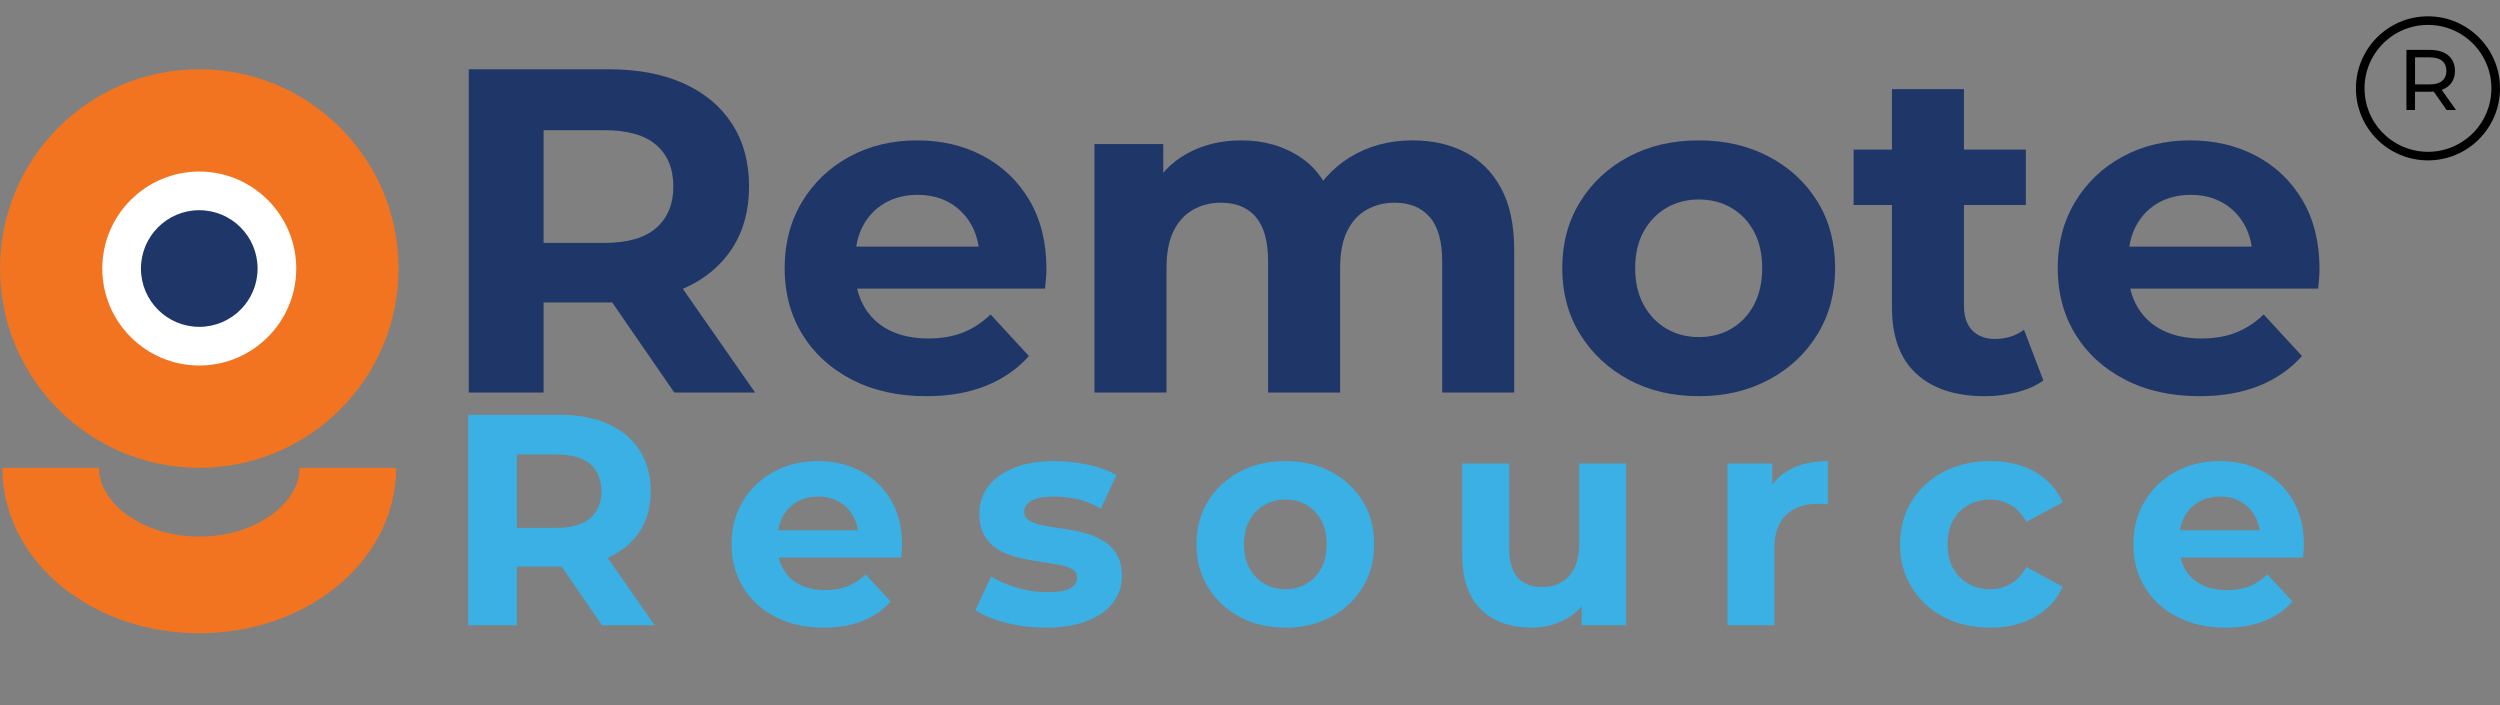
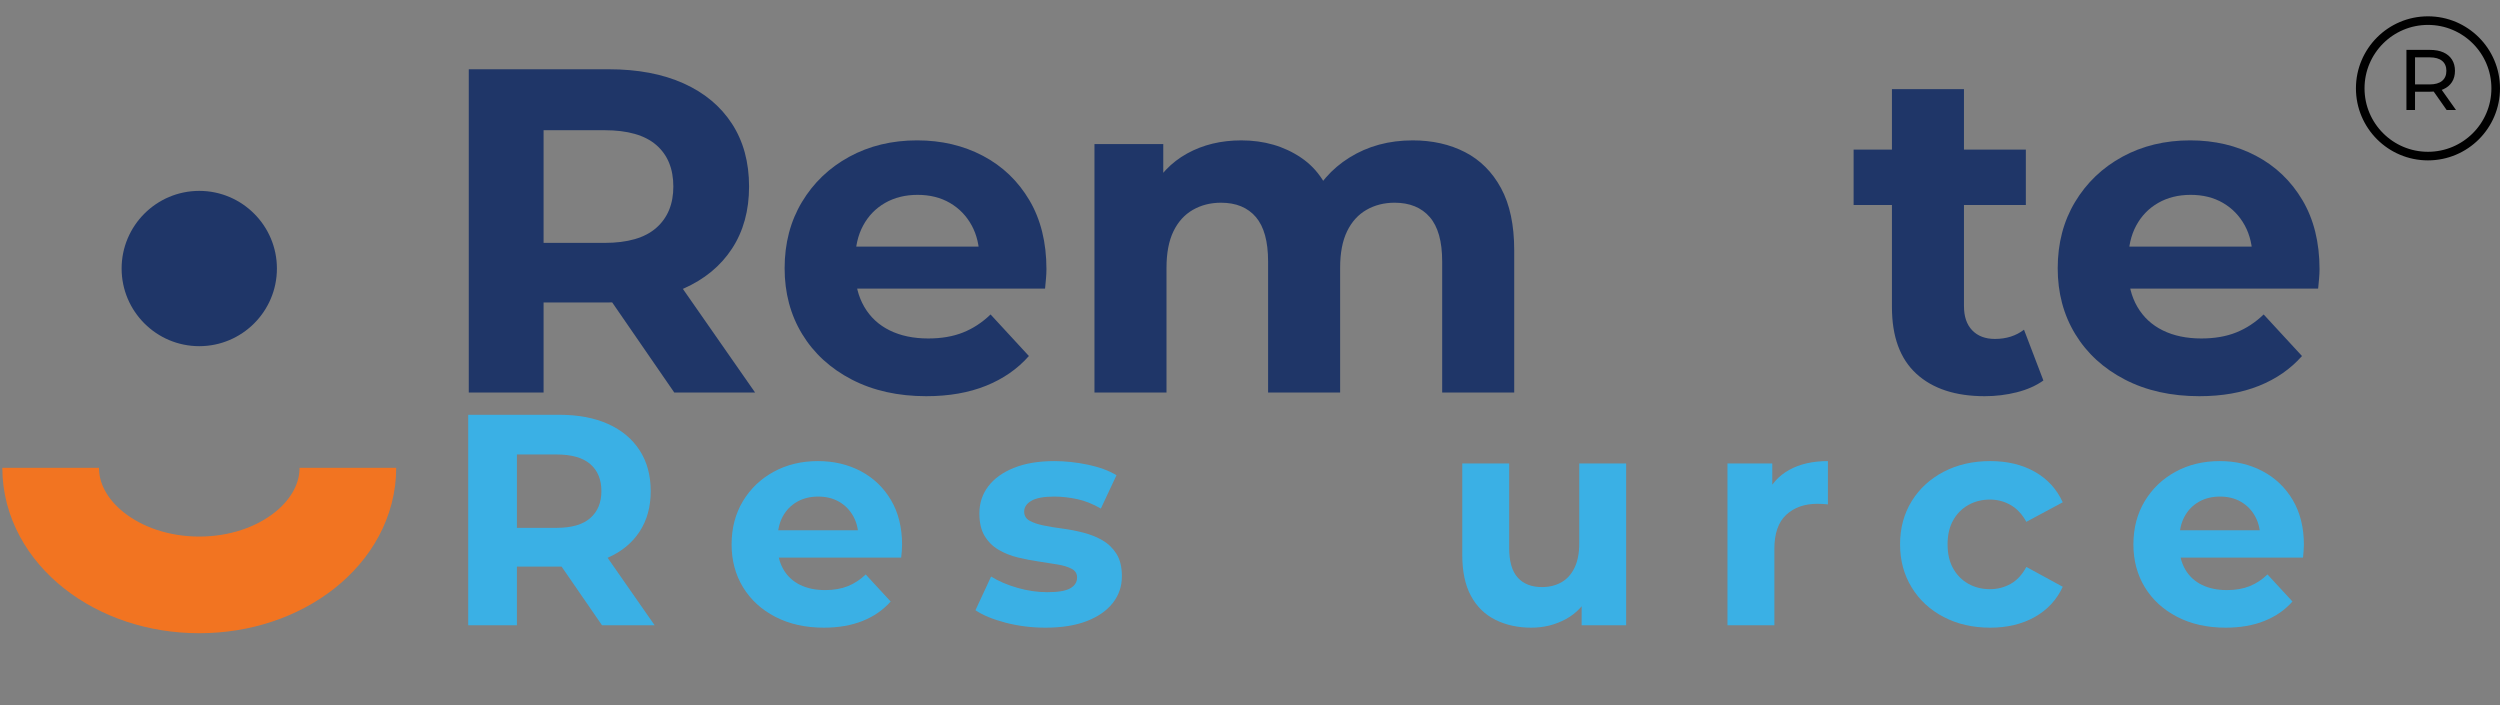
<svg xmlns="http://www.w3.org/2000/svg" id="uuid-103a1c4d-4fc2-41ea-b311-f1e20e03ed66" data-name="Layer 1" viewBox="0 0 1164 328.365">
  <rect x="0" y="0" width="1164" height="328.365" fill="#808080" stroke="none" />
  <g>
    <path d="M218.261,182.748V32.248h65.145c13.471,0,25.081,2.187,34.83,6.558,9.746,4.374,17.271,10.643,22.575,18.812,5.301,8.17,7.955,17.919,7.955,29.24,0,11.18-2.654,20.822-7.955,28.917-5.305,8.1-12.83,14.298-22.575,18.598-9.749,4.3-21.359,6.45-34.83,6.45h-45.795l15.48-15.265v57.19h-34.83ZM253.091,129.428l-15.48-16.34h43.86c10.75,0,18.775-2.328,24.08-6.987,5.301-4.656,7.955-11.073,7.955-19.243,0-8.311-2.654-14.761-7.955-19.35-5.304-4.585-13.33-6.88-24.08-6.88h-43.86l15.48-16.555v85.355ZM313.936,182.748l-37.625-54.61h37.195l38.055,54.61h-37.625Z" fill="#1f3668" stroke-width="0" />
    <path d="M431.323,184.468c-13.188,0-24.762-2.58-34.722-7.74-9.964-5.16-17.667-12.218-23.113-21.177-5.449-8.957-8.17-19.169-8.17-30.638,0-11.61,2.688-21.893,8.062-30.853,5.375-8.956,12.719-15.98,22.038-21.07,9.315-5.086,19.851-7.633,31.605-7.633,11.321,0,21.534,2.402,30.638,7.203,9.101,4.804,16.303,11.684,21.607,20.64,5.301,8.959,7.955,19.672,7.955,32.143,0,1.29-.074,2.761-.215,4.407-.144,1.649-.289,3.191-.43,4.623h-93.955v-19.565h76.325l-12.9,5.805c0-6.02-1.219-11.251-3.655-15.695-2.439-4.441-5.805-7.918-10.105-10.427-4.3-2.506-9.319-3.763-15.05-3.763-5.734,0-10.787,1.256-15.157,3.763-4.374,2.509-7.777,6.02-10.212,10.535-2.439,4.515-3.655,9.856-3.655,16.018v5.16c0,6.309,1.397,11.862,4.192,16.663,2.795,4.804,6.736,8.458,11.825,10.965,5.086,2.509,11.073,3.763,17.953,3.763,6.161,0,11.573-.931,16.232-2.795,4.656-1.861,8.922-4.656,12.792-8.385l17.845,19.35c-5.305,6.021-11.97,10.643-19.995,13.867-8.029,3.226-17.274,4.838-27.735,4.838Z" fill="#1f3668" stroke-width="0" />
    <path d="M657.717,65.358c9.172,0,17.309,1.828,24.402,5.482,7.096,3.655,12.686,9.245,16.77,16.77,4.086,7.525,6.129,17.167,6.129,28.917v66.22h-33.541v-61.06c0-9.315-1.934-16.195-5.805-20.64-3.869-4.441-9.318-6.665-16.34-6.665-4.875,0-9.244,1.112-13.115,3.333-3.869,2.224-6.879,5.557-9.029,9.998-2.15,4.445-3.225,10.105-3.225,16.985v58.05h-33.541v-61.06c0-9.315-1.9-16.195-5.697-20.64-3.799-4.441-9.211-6.665-16.232-6.665-4.875,0-9.245,1.112-13.115,3.333-3.87,2.224-6.88,5.557-9.03,9.998-2.15,4.445-3.225,10.105-3.225,16.985v58.05h-33.54v-115.67h32.035v31.605l-6.02-9.245c4.011-7.881,9.708-13.868,17.092-17.953,7.381-4.085,15.803-6.127,25.263-6.127,10.604,0,19.888,2.688,27.843,8.062s13.223,13.582,15.803,24.618l-11.826-3.225c3.871-9.03,10.068-16.195,18.598-21.5,8.527-5.301,18.309-7.955,29.348-7.955Z" fill="#1f3668" stroke-width="0" />
-     <path d="M791.016,184.468c-12.328,0-23.257-2.58-32.787-7.74-9.534-5.16-17.059-12.218-22.575-21.177-5.52-8.957-8.277-19.169-8.277-30.638,0-11.61,2.758-21.893,8.277-30.853,5.517-8.956,13.041-15.98,22.575-21.07,9.53-5.086,20.459-7.633,32.787-7.633,12.182,0,23.076,2.546,32.681,7.633,9.601,5.089,17.126,12.077,22.575,20.962,5.445,8.889,8.17,19.209,8.17,30.96,0,11.469-2.725,21.681-8.17,30.638-5.449,8.959-12.975,16.017-22.575,21.177-9.604,5.16-20.499,7.74-32.681,7.74ZM791.016,156.948c5.591,0,10.606-1.29,15.051-3.87,4.44-2.58,7.955-6.269,10.535-11.073,2.579-4.8,3.869-10.498,3.869-17.092,0-6.735-1.29-12.47-3.869-17.2-2.58-4.73-6.095-8.385-10.535-10.965-4.444-2.58-9.46-3.87-15.051-3.87-5.59,0-10.608,1.29-15.05,3.87-4.444,2.58-7.991,6.235-10.643,10.965-2.653,4.73-3.978,10.465-3.978,17.2,0,6.594,1.324,12.292,3.978,17.092,2.651,4.804,6.198,8.493,10.643,11.073,4.441,2.58,9.46,3.87,15.05,3.87Z" fill="#1f3668" stroke-width="0" />
    <path d="M863.04,95.458v-25.8h80.195v25.8h-80.195ZM924.101,184.468c-13.619,0-24.225-3.473-31.82-10.428-7.599-6.95-11.395-17.307-11.395-31.067V41.493h33.54v101.05c0,4.875,1.289,8.637,3.869,11.288,2.58,2.654,6.091,3.978,10.535,3.978,5.302,0,9.816-1.431,13.545-4.3l9.03,23.65c-3.44,2.438-7.562,4.267-12.362,5.482-4.804,1.216-9.782,1.827-14.942,1.827Z" fill="#1f3668" stroke-width="0" />
    <path d="M1024.075,184.468c-13.188,0-24.762-2.58-34.723-7.74-9.964-5.16-17.667-12.218-23.112-21.177-5.448-8.957-8.17-19.169-8.17-30.638,0-11.61,2.688-21.893,8.062-30.853,5.375-8.956,12.719-15.98,22.038-21.07,9.315-5.086,19.85-7.633,31.604-7.633,11.321,0,21.533,2.402,30.638,7.203,9.101,4.804,16.303,11.684,21.607,20.64,5.301,8.959,7.955,19.672,7.955,32.143,0,1.29-.074,2.761-.215,4.407-.145,1.649-.289,3.191-.431,4.623h-93.955v-19.565h76.325l-12.899,5.805c0-6.02-1.22-11.251-3.655-15.695-2.439-4.441-5.805-7.918-10.105-10.427-4.3-2.506-9.318-3.763-15.05-3.763-5.734,0-10.787,1.256-15.157,3.763-4.374,2.509-7.777,6.02-10.213,10.535-2.438,4.515-3.654,9.856-3.654,16.018v5.16c0,6.309,1.397,11.862,4.192,16.663,2.795,4.804,6.735,8.458,11.825,10.965,5.086,2.509,11.072,3.763,17.952,3.763,6.161,0,11.573-.931,16.232-2.795,4.656-1.861,8.923-4.656,12.792-8.385l17.846,19.35c-5.305,6.021-11.97,10.643-19.995,13.867-8.029,3.226-17.274,4.838-27.735,4.838Z" fill="#1f3668" stroke-width="0" />
  </g>
  <g>
    <path d="M217.995,291.124v-98h42.42c8.772,0,16.332,1.424,22.68,4.271,6.346,2.848,11.246,6.93,14.7,12.25,3.452,5.319,5.18,11.668,5.18,19.04,0,7.279-1.728,13.558-5.18,18.83-3.454,5.273-8.354,9.31-14.7,12.109-6.348,2.8-13.908,4.2-22.68,4.2h-29.82l10.08-9.94v37.24h-22.68ZM240.674,256.404l-10.08-10.64h28.56c7,0,12.226-1.517,15.68-4.551,3.452-3.031,5.18-7.21,5.18-12.529,0-5.412-1.728-9.612-5.18-12.601-3.454-2.985-8.68-4.479-15.68-4.479h-28.56l10.08-10.78v55.58ZM280.294,291.124l-24.5-35.56h24.22l24.78,35.56h-24.5Z" fill="#3ab0e5" stroke-width="0" />
    <path d="M383.612,292.244c-8.588,0-16.124-1.68-22.61-5.04-6.488-3.359-11.504-7.956-15.05-13.79-3.548-5.832-5.32-12.481-5.32-19.95,0-7.56,1.75-14.256,5.25-20.09,3.5-5.832,8.282-10.405,14.35-13.72,6.066-3.312,12.926-4.97,20.58-4.97,7.372,0,14.021,1.563,19.95,4.689,5.926,3.128,10.616,7.608,14.07,13.44,3.452,5.834,5.18,12.81,5.18,20.93,0,.84-.048,1.798-.14,2.87-.094,1.074-.188,2.078-.28,3.01h-61.18v-12.74h49.7l-8.4,3.78c0-3.92-.794-7.326-2.38-10.22-1.588-2.892-3.78-5.156-6.58-6.79-2.8-1.632-6.068-2.45-9.8-2.45-3.734,0-7.024.818-9.87,2.45-2.848,1.634-5.064,3.92-6.65,6.86-1.588,2.939-2.38,6.418-2.38,10.43v3.36c0,4.107.91,7.724,2.73,10.85,1.82,3.128,4.386,5.508,7.7,7.14,3.312,1.635,7.21,2.45,11.69,2.45,4.012,0,7.536-.605,10.57-1.82,3.032-1.212,5.81-3.031,8.33-5.46l11.62,12.601c-3.454,3.92-7.794,6.93-13.02,9.03-5.228,2.1-11.248,3.149-18.06,3.149Z" fill="#3ab0e5" stroke-width="0" />
    <path d="M486.792,292.244c-6.44,0-12.624-.77-18.55-2.31-5.928-1.54-10.618-3.477-14.07-5.811l7.28-15.68c3.452,2.148,7.536,3.898,12.25,5.25,4.712,1.354,9.356,2.03,13.93,2.03,5.04,0,8.61-.606,10.71-1.82,2.1-1.212,3.15-2.892,3.15-5.04,0-1.771-.818-3.102-2.45-3.99-1.634-.886-3.804-1.562-6.51-2.029-2.708-.467-5.67-.933-8.89-1.4-3.22-.466-6.464-1.096-9.73-1.89-3.268-.792-6.254-1.982-8.96-3.57-2.708-1.586-4.878-3.732-6.51-6.44-1.634-2.706-2.45-6.206-2.45-10.5,0-4.76,1.376-8.96,4.13-12.6,2.752-3.64,6.742-6.51,11.97-8.61,5.226-2.1,11.48-3.149,18.76-3.149,5.132,0,10.36.56,15.68,1.68,5.32,1.12,9.752,2.754,13.3,4.9l-7.28,15.54c-3.64-2.146-7.304-3.616-10.99-4.41-3.688-.792-7.258-1.19-10.71-1.19-4.854,0-8.4.654-10.64,1.96-2.24,1.309-3.36,2.988-3.36,5.04,0,1.868.816,3.269,2.45,4.2,1.632.934,3.802,1.68,6.51,2.24,2.706.56,5.67,1.05,8.89,1.47,3.22.42,6.462,1.05,9.73,1.89,3.266.841,6.23,2.03,8.89,3.57,2.66,1.54,4.83,3.64,6.51,6.3s2.52,6.139,2.52,10.431c0,4.668-1.4,8.798-4.2,12.39-2.8,3.594-6.838,6.418-12.11,8.47-5.274,2.052-11.69,3.08-19.25,3.08Z" fill="#3ab0e5" stroke-width="0" />
-     <path d="M598.512,292.244c-8.029,0-15.145-1.68-21.351-5.04-6.208-3.359-11.108-7.956-14.7-13.79-3.594-5.832-5.39-12.481-5.39-19.95,0-7.56,1.796-14.256,5.39-20.09,3.592-5.832,8.492-10.405,14.7-13.72,6.207-3.312,13.322-4.97,21.351-4.97,7.932,0,15.025,1.658,21.279,4.97,6.252,3.314,11.152,7.864,14.701,13.65,3.545,5.788,5.318,12.508,5.318,20.159,0,7.469-1.773,14.118-5.318,19.95-3.549,5.834-8.449,10.431-14.701,13.79-6.254,3.36-13.348,5.04-21.279,5.04ZM598.512,274.324c3.639,0,6.906-.84,9.799-2.52,2.893-1.681,5.182-4.082,6.861-7.21,1.68-3.126,2.52-6.836,2.52-11.131,0-4.386-.84-8.119-2.52-11.199s-3.969-5.46-6.861-7.141c-2.893-1.68-6.16-2.52-9.799-2.52-3.641,0-6.908.84-9.801,2.52-2.894,1.681-5.204,4.061-6.93,7.141-1.729,3.08-2.59,6.813-2.59,11.199,0,4.295.862,8.005,2.59,11.131,1.726,3.128,4.036,5.529,6.93,7.21,2.893,1.68,6.16,2.52,9.801,2.52Z" fill="#3ab0e5" stroke-width="0" />
    <path d="M713.031,292.244c-6.255,0-11.83-1.212-16.73-3.64-4.899-2.426-8.704-6.136-11.41-11.13-2.708-4.992-4.06-11.362-4.06-19.11v-42.56h21.84v39.34c0,6.254,1.33,10.85,3.99,13.79,2.66,2.939,6.416,4.41,11.27,4.41,3.36,0,6.346-.723,8.96-2.171,2.612-1.445,4.666-3.686,6.16-6.72,1.492-3.031,2.24-6.836,2.24-11.41v-37.239h21.84v75.319h-20.72v-20.72l3.779,6.02c-2.52,5.229-6.229,9.171-11.13,11.83-4.899,2.66-10.244,3.99-16.029,3.99Z" fill="#3ab0e5" stroke-width="0" />
    <path d="M804.311,291.124v-75.319h20.86v21.279l-2.94-6.16c2.24-5.319,5.832-9.355,10.78-12.109,4.945-2.752,10.966-4.13,18.06-4.13v20.16c-.934-.093-1.773-.162-2.52-.211-.748-.046-1.54-.069-2.38-.069-5.975,0-10.805,1.704-14.49,5.109-3.688,3.408-5.53,8.704-5.53,15.891v35.56h-21.84Z" fill="#3ab0e5" stroke-width="0" />
    <path d="M926.673,292.244c-8.12,0-15.354-1.656-21.7-4.97-6.349-3.312-11.318-7.91-14.91-13.79-3.594-5.88-5.39-12.552-5.39-20.021,0-7.56,1.796-14.256,5.39-20.09,3.592-5.832,8.562-10.405,14.91-13.72,6.346-3.312,13.58-4.97,21.7-4.97,7.932,0,14.84,1.658,20.72,4.97,5.88,3.314,10.22,8.05,13.02,14.21l-16.939,9.1c-1.96-3.546-4.41-6.159-7.351-7.84-2.939-1.68-6.138-2.52-9.59-2.52-3.734,0-7.094.84-10.08,2.52-2.988,1.681-5.344,4.061-7.069,7.141-1.729,3.08-2.591,6.813-2.591,11.199,0,4.389.862,8.12,2.591,11.2,1.726,3.08,4.081,5.46,7.069,7.141,2.986,1.68,6.346,2.52,10.08,2.52,3.452,0,6.65-.815,9.59-2.45,2.94-1.632,5.391-4.27,7.351-7.91l16.939,9.24c-2.8,6.068-7.14,10.758-13.02,14.07-5.88,3.313-12.788,4.97-20.72,4.97Z" fill="#3ab0e5" stroke-width="0" />
    <path d="M1036.292,292.244c-8.588,0-16.124-1.68-22.61-5.04-6.487-3.359-11.504-7.956-15.05-13.79-3.548-5.832-5.319-12.481-5.319-19.95,0-7.56,1.75-14.256,5.25-20.09,3.5-5.832,8.281-10.405,14.35-13.72,6.065-3.312,12.926-4.97,20.58-4.97,7.372,0,14.021,1.563,19.95,4.689,5.926,3.128,10.615,7.608,14.069,13.44,3.452,5.834,5.181,12.81,5.181,20.93,0,.84-.049,1.798-.141,2.87-.094,1.074-.188,2.078-.279,3.01h-61.181v-12.74h49.7l-8.4,3.78c0-3.92-.794-7.326-2.38-10.22-1.588-2.892-3.779-5.156-6.58-6.79-2.8-1.632-6.067-2.45-9.8-2.45-3.733,0-7.023.818-9.87,2.45-2.848,1.634-5.063,3.92-6.649,6.86-1.589,2.939-2.38,6.418-2.38,10.43v3.36c0,4.107.909,7.724,2.729,10.85,1.82,3.128,4.386,5.508,7.7,7.14,3.312,1.635,7.21,2.45,11.689,2.45,4.013,0,7.536-.605,10.57-1.82,3.032-1.212,5.811-3.031,8.33-5.46l11.62,12.601c-3.454,3.92-7.794,6.93-13.021,9.03-5.228,2.1-11.248,3.149-18.06,3.149Z" fill="#3ab0e5" stroke-width="0" />
  </g>
  <g>
-     <circle cx="92.779" cy="125.027" r="92.779" fill="#f27421" stroke-width="0" />
    <g>
      <path d="M92.778,161.18c-19.935,0-36.153-16.218-36.153-36.153s16.218-36.153,36.153-36.153,36.153,16.218,36.153,36.153-16.218,36.153-36.153,36.153Z" fill="#1f3668" stroke-width="0" />
-       <path d="M92.779,97.874c14.996,0,27.153,12.157,27.153,27.153,0,14.996-12.157,27.153-27.153,27.153s-27.153-12.157-27.153-27.153c0-14.996,12.157-27.153,27.153-27.153M92.779,79.874c-24.898,0-45.153,20.256-45.153,45.153s20.256,45.153,45.153,45.153,45.153-20.256,45.153-45.153-20.256-45.153-45.153-45.153h0Z" fill="#fff" stroke-width="0" />
    </g>
    <path d="M23.583,217.806c0,30.11,30.98,54.519,69.195,54.519s69.195-24.409,69.195-54.519" fill="none" stroke="#f27421" stroke-miterlimit="10" stroke-width="45" />
  </g>
  <g>
    <circle cx="1130.462" cy="41.136" r="31.538" fill="none" stroke="#000" stroke-miterlimit="10" stroke-width="4" />
    <path d="M1120.436,51.226v-28h10.92c2.453,0,4.546.387,6.28,1.16,1.732.773,3.065,1.894,4,3.36.933,1.467,1.399,3.214,1.399,5.24,0,2.027-.467,3.767-1.399,5.22-.935,1.454-2.268,2.567-4,3.34-1.734.774-3.827,1.16-6.28,1.16h-8.72l1.8-1.84v10.36h-4ZM1124.436,41.266l-1.8-1.96h8.6c2.56,0,4.5-.553,5.82-1.66,1.319-1.106,1.979-2.66,1.979-4.66s-.66-3.546-1.979-4.64c-1.32-1.093-3.261-1.64-5.82-1.64h-8.6l1.8-2v16.56ZM1139.155,51.226l-7.12-10.16h4.28l7.2,10.16h-4.36Z" fill="#000" stroke-width="0" />
  </g>
</svg>